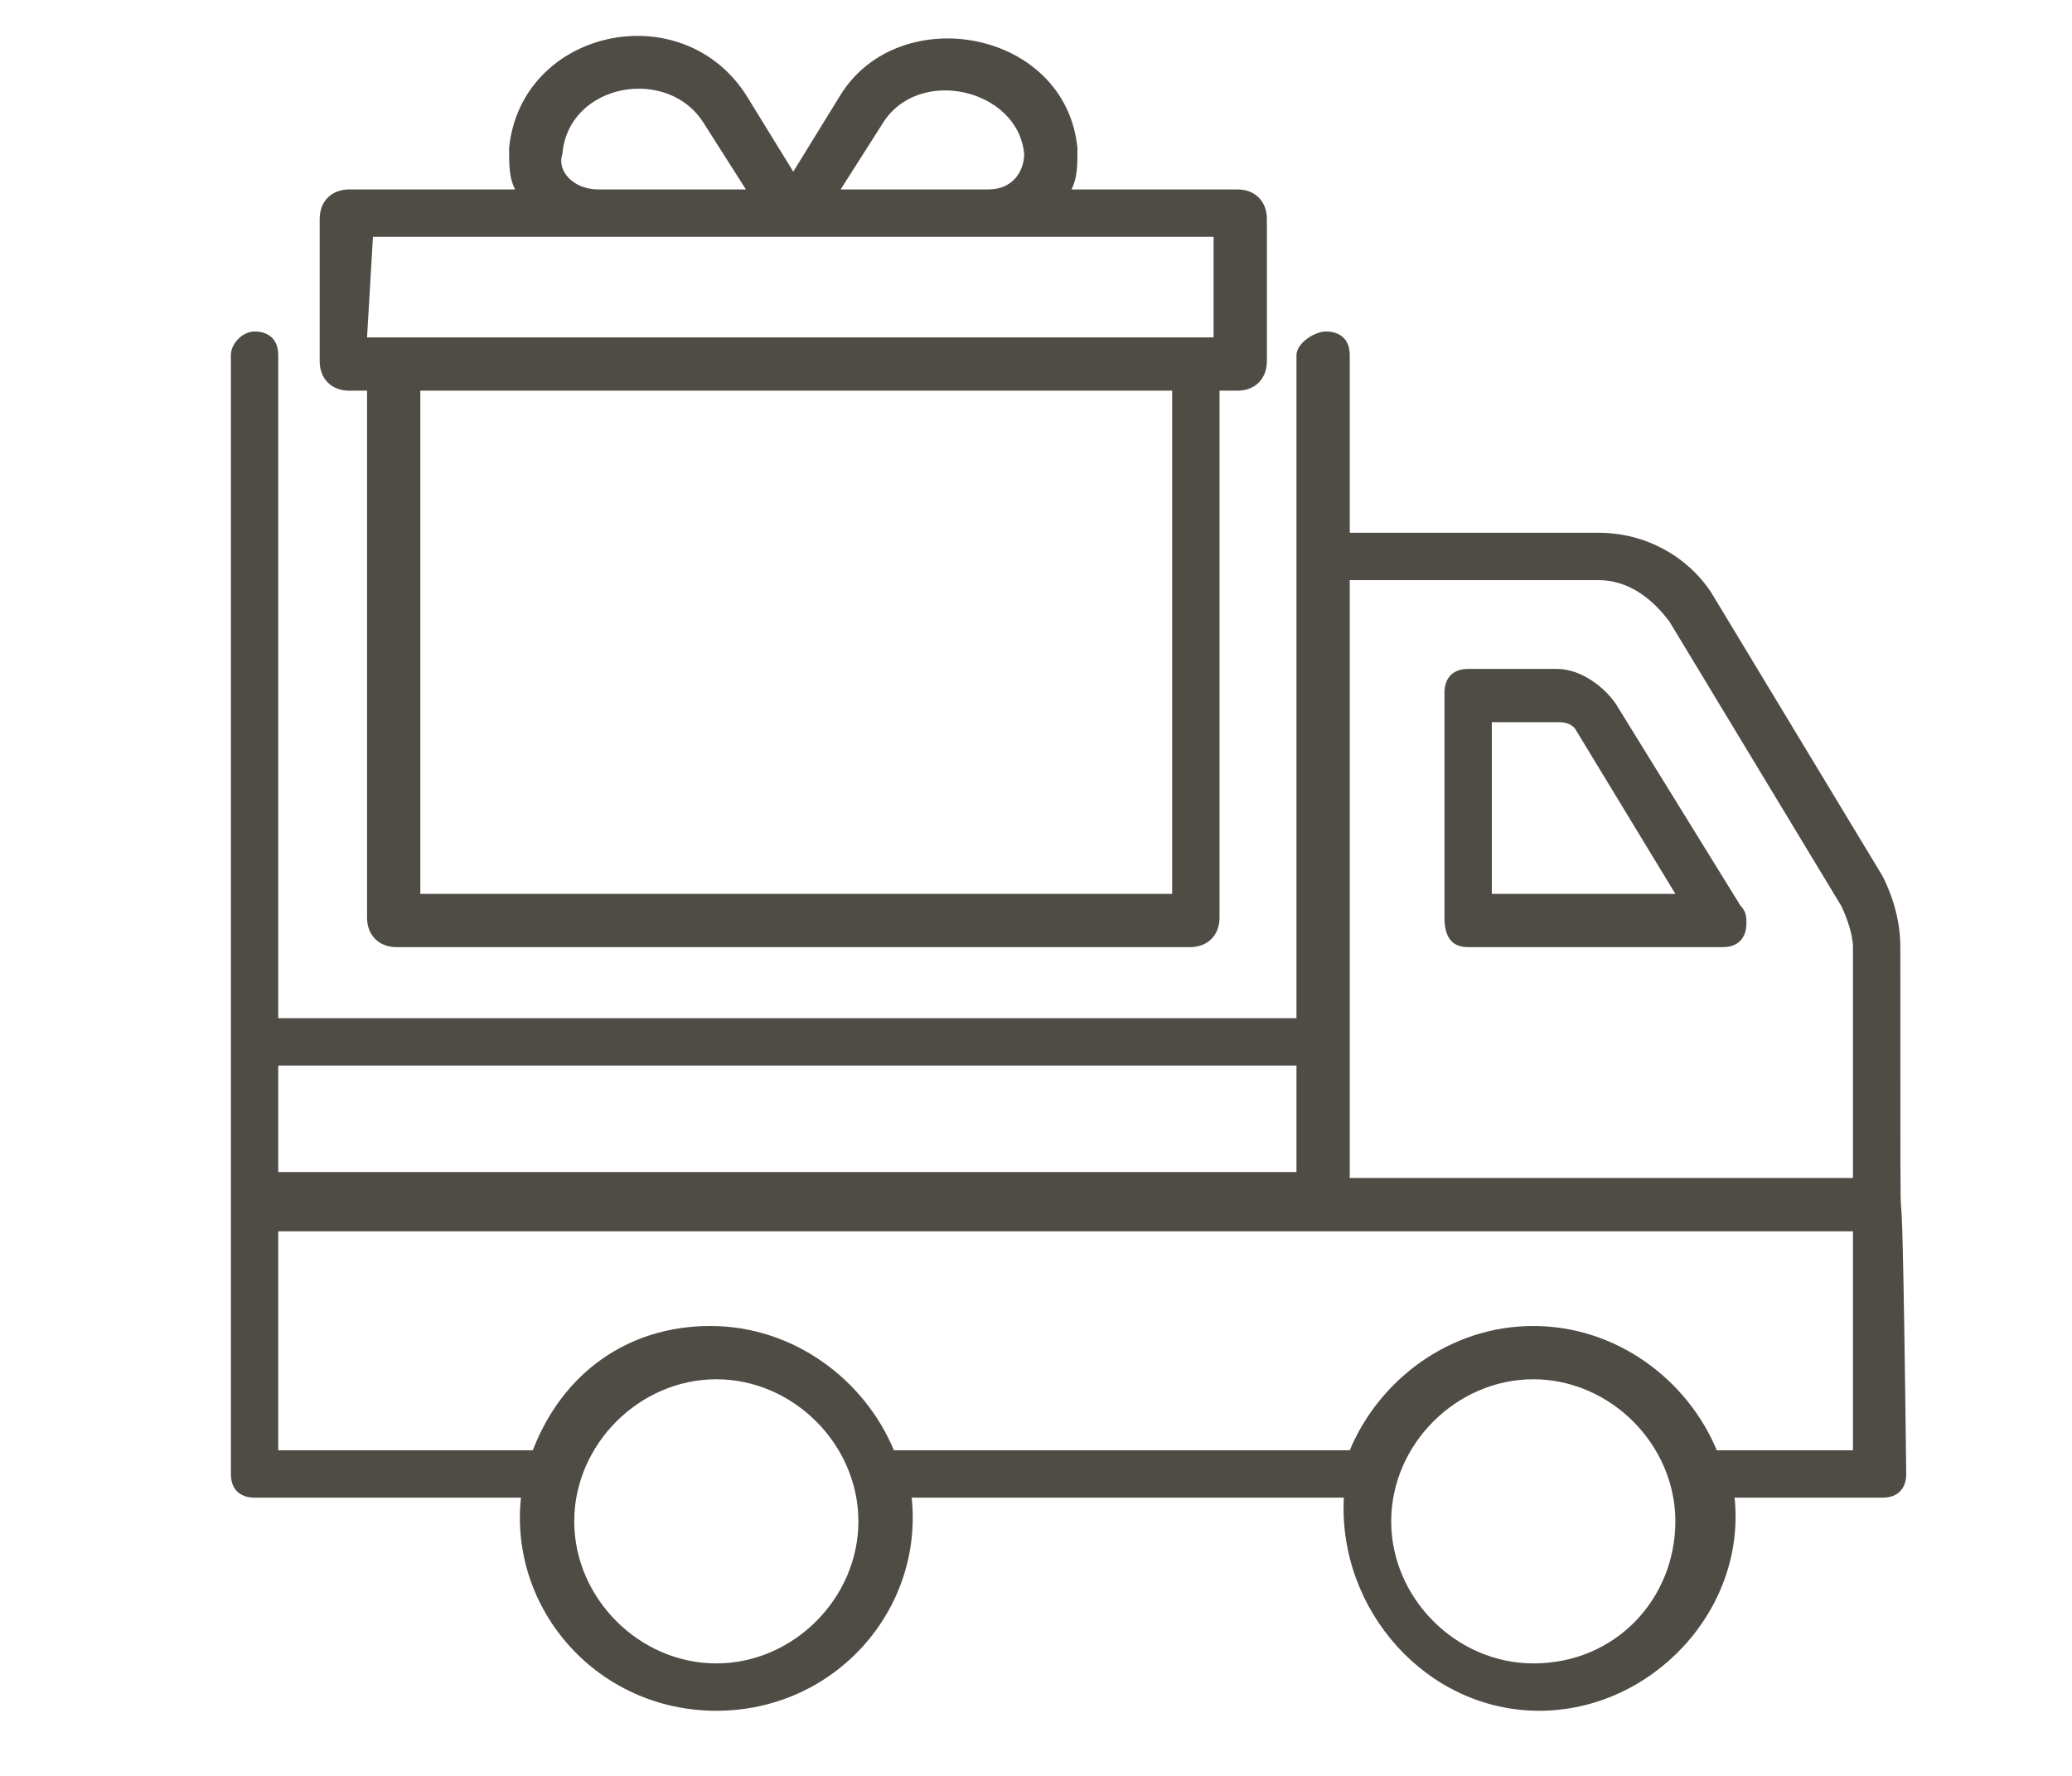
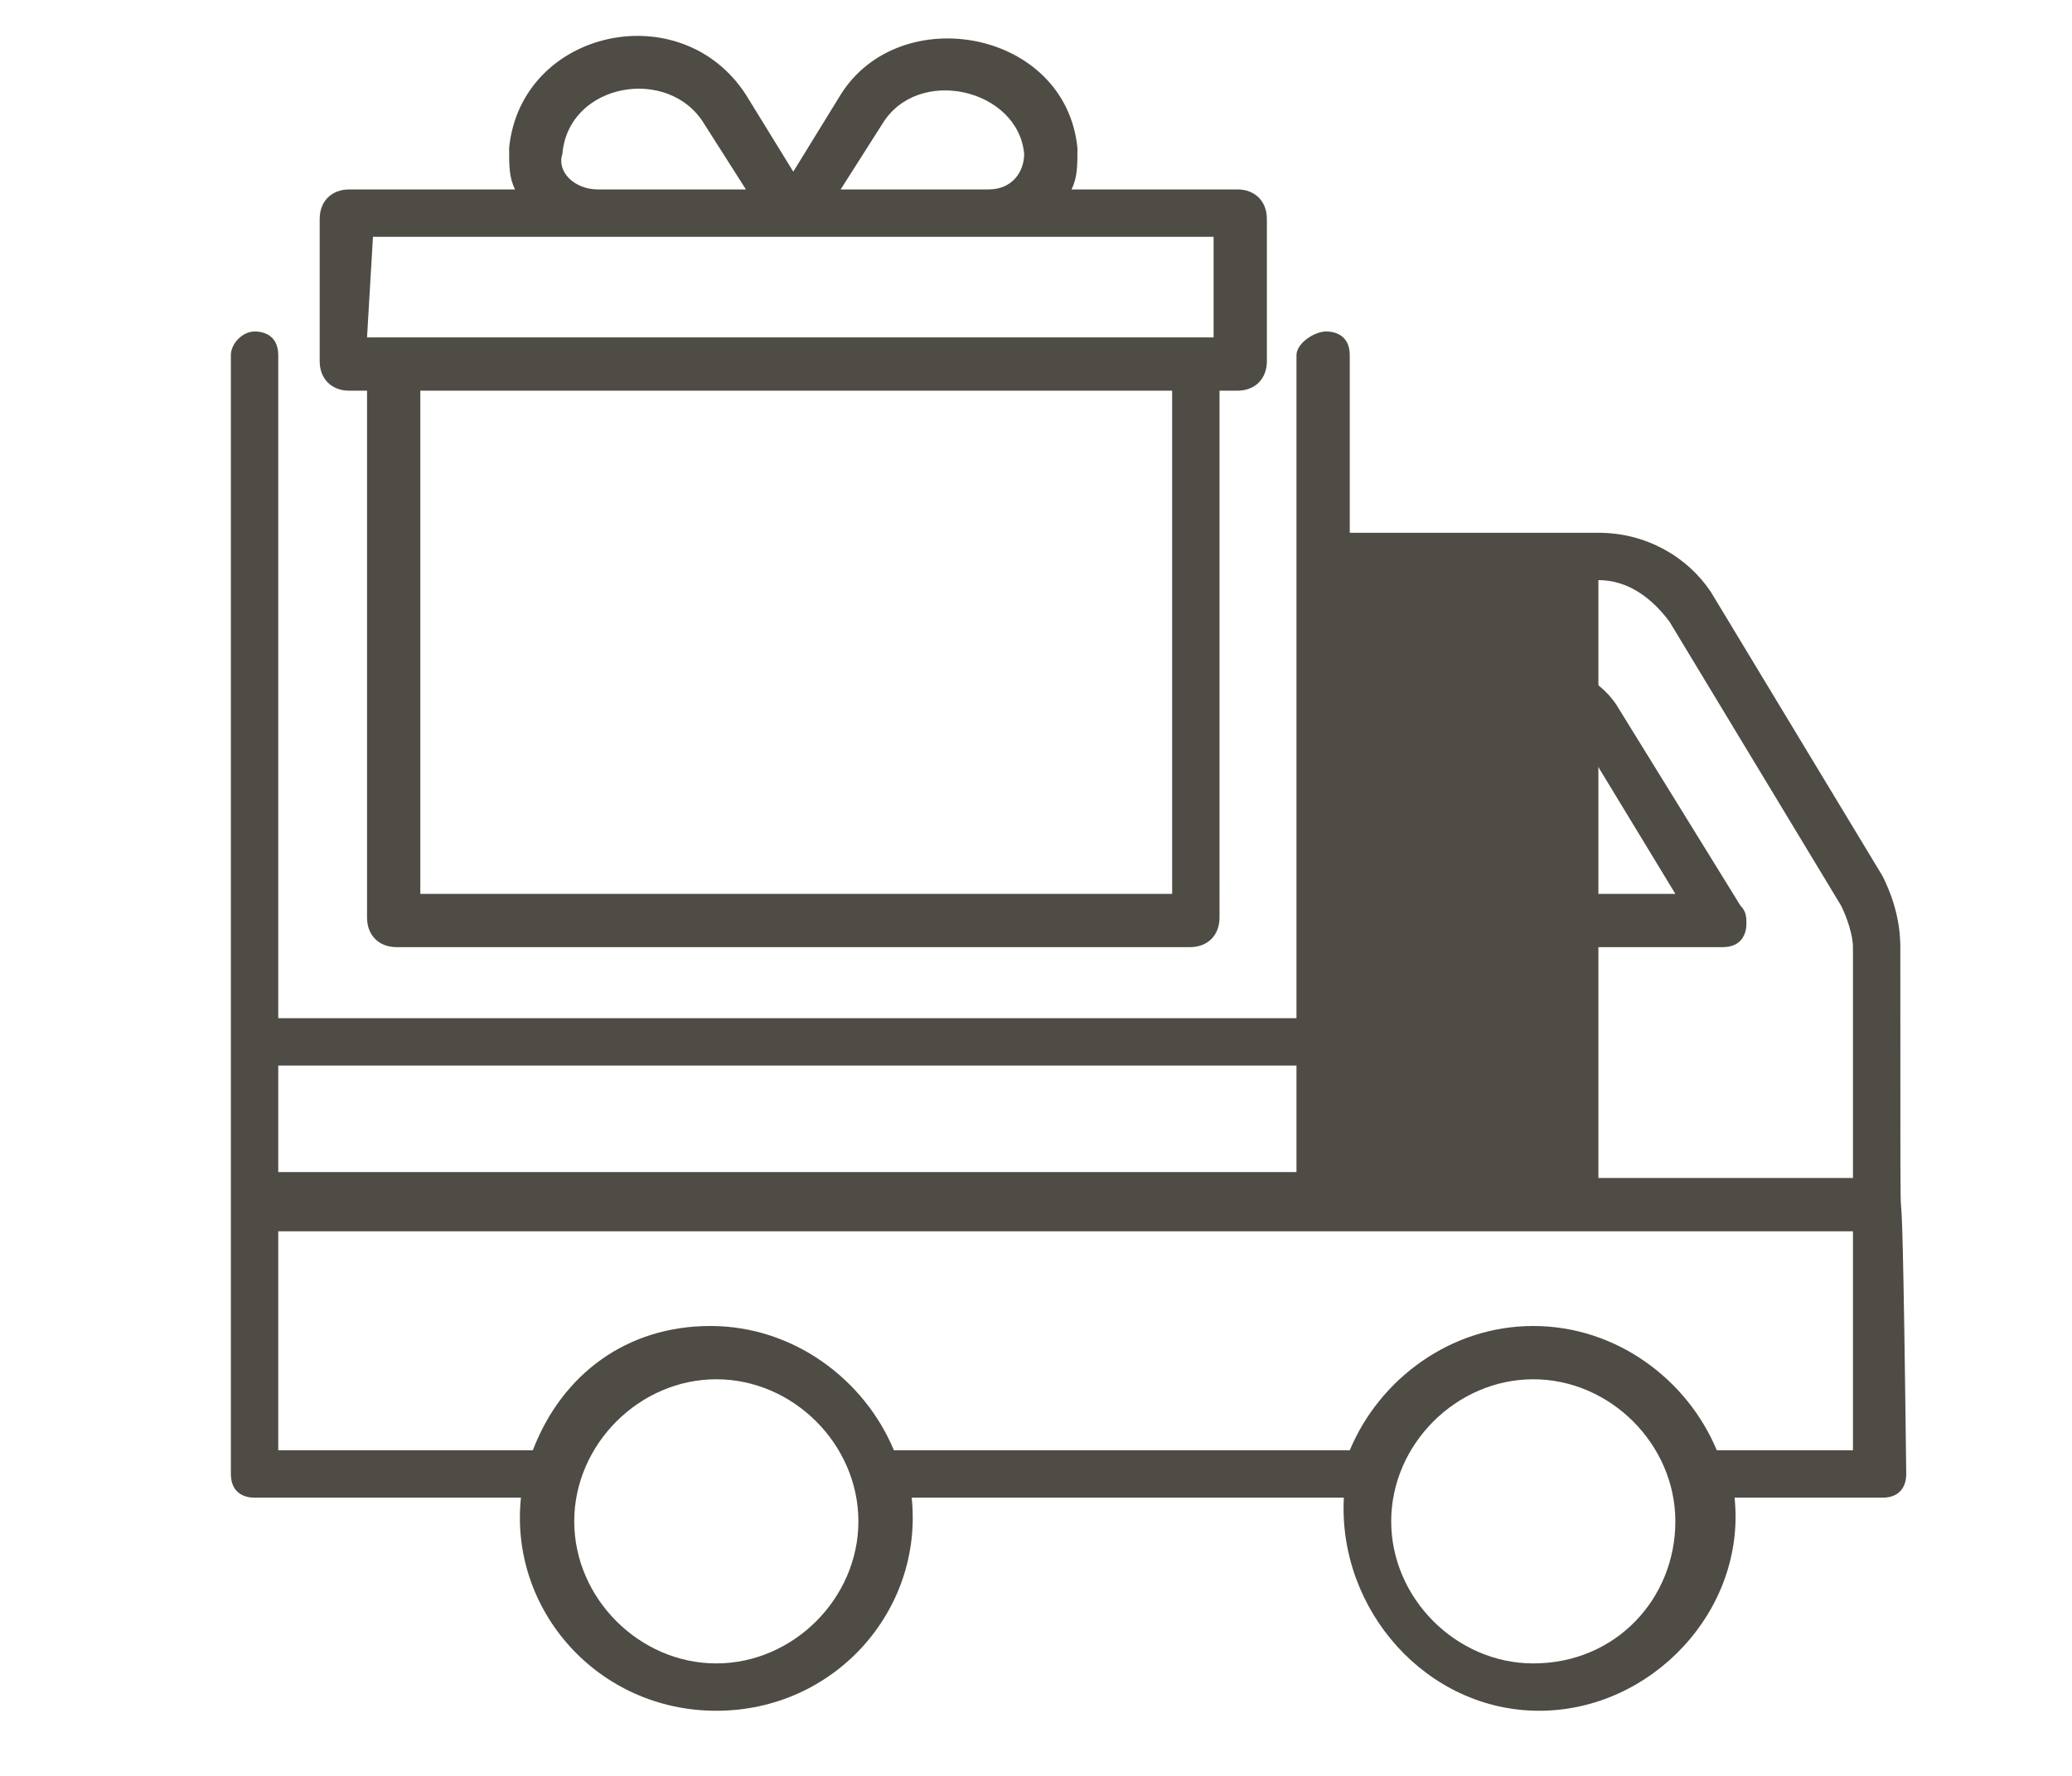
<svg xmlns="http://www.w3.org/2000/svg" version="1.1" x="0px" y="0px" viewBox="0 0 35 30" style="enable-background:new 0 0 35 30;" xml:space="preserve">
  <style type="text/css">
	.st0{display:none;}
	.st1{display:inline;}
	.st2{fill:none;stroke:#4F4B45;stroke-width:1.5;stroke-miterlimit:10;}
	.st3{fill:#FFFFFF;stroke:#4F4B45;stroke-width:1.452;stroke-miterlimit:10;}
	.st4{display:inline;fill:#4F4B45;}
	.st5{display:inline;fill:none;stroke:#4F4B45;stroke-miterlimit:10;}
	.st6{fill:#4F4B45;}
	.st7{fill:#D7D6D5;}
</style>
  <g id="Laag_1" class="st0">
    <g class="st1">
      <rect x="5.5" y="6.4" class="st2" width="24" height="21" />
      <rect x="18.5" y="13.8" class="st2" width="7" height="12.3" />
      <rect x="8.5" y="13.8" class="st2" width="6" height="8.5" />
      <rect x="10.5" y="3.4" class="st3" width="15" height="5.8" />
    </g>
  </g>
  <g id="Laag_2" class="st0">
    <path class="st4" d="M16.5,27c-0.3,0-0.5,0-0.8-0.1c-0.3,0-0.6-0.1-0.9-0.2c-0.3-0.1-0.5-0.2-0.7-0.2c-0.1,0-0.4-0.1-0.8-0.3   C13,26.1,12.8,26,12.7,26c-0.9-0.3-1.8-0.7-2.5-1.2c-1.2-0.7-2.4-1.7-3.7-3c-1.3-1.3-2.3-2.5-3-3.7c-0.5-0.7-0.9-1.6-1.2-2.5   c0-0.1-0.1-0.3-0.2-0.6c-0.1-0.4-0.2-0.6-0.3-0.8c-0.1-0.1-0.1-0.4-0.2-0.7c-0.1-0.3-0.2-0.6-0.2-0.9c0-0.3-0.1-0.5-0.1-0.8   c0-0.9,0.3-1.9,0.8-2.8C2.8,8,3.4,7.3,4,7.1C4.2,7,4.6,6.9,5,6.8c0.8-0.2,1.3-0.2,1.7-0.1C7,6.8,7.3,7.2,7.8,8.1   C7.9,8.2,8,8.5,8.2,8.8c0.2,0.3,0.3,0.6,0.5,0.8c0.1,0.2,0.3,0.5,0.4,0.7c0,0,0,0,0,0c0,0,0.1,0.1,0.2,0.3c0.2,0.2,0.3,0.4,0.3,0.6   c0.1,0.2,0.2,0.5,0.2,0.7c0,0.4-0.2,0.8-0.6,1.2c-0.3,0.3-0.6,0.6-0.9,0.8c-0.3,0.2-0.5,0.4-0.8,0.6c-0.1,0.1-0.1,0.1-0.1,0.1   c0,0.1,0.1,0.1,0.1,0.2c0,0.1,0.1,0.2,0.2,0.3c0.1,0.2,0.2,0.3,0.2,0.3c0.6,1.1,1.4,2.1,2.2,3c0.8,0.8,1.8,1.6,3,2.2c0,0,0,0,0,0   c0,0,0.1,0.1,0.3,0.2c0.1,0.1,0.2,0.1,0.3,0.2c0,0,0.1,0,0.2,0.1c0,0,0.1-0.1,0.1-0.1c0.2-0.2,0.4-0.5,0.6-0.8   c0.2-0.3,0.5-0.6,0.8-0.9c0.7-0.6,1.3-0.7,1.9-0.4c0.2,0.1,0.3,0.2,0.6,0.3c0.2,0.1,0.3,0.2,0.4,0.2c0.2,0.1,0.4,0.2,0.6,0.4   c0.3,0.1,0.5,0.3,0.8,0.5c0.3,0.2,0.6,0.3,0.7,0.4c0.8,0.4,1.2,0.7,1.4,1.1c0,0.1,0.1,0.3,0.1,0.5c0,0.3,0,0.7-0.2,1.1   c-0.1,0.4-0.2,0.8-0.3,1.1c-0.3,0.6-0.9,1.2-2,1.8C18.4,26.7,17.4,27,16.5,27z M6.1,8.1c-0.2,0-0.4,0-0.7,0.1   C4.9,8.3,4.7,8.4,4.6,8.5c-0.1,0-0.5,0.3-1.1,1.3c-0.4,0.7-0.6,1.4-0.6,2.1c0,0.2,0,0.4,0,0.6c0,0.2,0.1,0.4,0.1,0.7   c0.1,0.3,0.1,0.5,0.2,0.6c0,0.1,0.1,0.4,0.3,0.7c0.1,0.4,0.2,0.6,0.3,0.7c0.3,0.8,0.6,1.5,1,2.2c0.7,1.1,1.6,2.2,2.8,3.4   c1.2,1.2,2.3,2.1,3.4,2.8c0.6,0.4,1.4,0.7,2.2,1c0.1,0,0.3,0.1,0.7,0.2c0.3,0.1,0.6,0.2,0.7,0.3c0.1,0,0.3,0.1,0.6,0.2   c0.2,0.1,0.5,0.1,0.7,0.1c0.9,0.1,1.8,0,2.7-0.6c1-0.6,1.3-0.9,1.3-1.1c0.1-0.1,0.1-0.4,0.2-0.8c0.1-0.4,0.1-0.6,0.1-0.7   c-0.1-0.1-0.3-0.2-0.6-0.4c-0.2-0.1-0.4-0.2-0.7-0.4c-0.3-0.2-0.6-0.3-0.9-0.5c-0.3-0.1-0.5-0.3-0.7-0.4c-0.1-0.1-0.2-0.1-0.4-0.3   c-0.1-0.1-0.3-0.2-0.4-0.2c0,0,0,0-0.2,0.2c-0.2,0.2-0.5,0.5-0.7,0.7c-0.2,0.3-0.5,0.6-0.8,0.9c-0.3,0.3-0.9,0.8-1.7,0.5   c-0.2-0.1-0.3-0.1-0.3-0.1c-0.1,0-0.2-0.1-0.4-0.2l-0.2-0.1c-1.3-0.7-2.4-1.5-3.3-2.5c-0.9-0.9-1.7-2-2.5-3.3l-0.1-0.2   c-0.1-0.2-0.2-0.3-0.2-0.4c0-0.1-0.1-0.2-0.1-0.3c-0.1-0.2-0.1-0.4-0.1-0.6c0-0.5,0.3-0.9,0.6-1.2c0.3-0.3,0.6-0.5,0.9-0.8   c0.3-0.2,0.5-0.4,0.7-0.7c0.2-0.2,0.2-0.2,0.2-0.2c-0.1-0.1-0.2-0.2-0.3-0.3c-0.1-0.2-0.2-0.3-0.2-0.3c-0.2-0.3-0.3-0.5-0.5-0.8   C7.2,10.1,7,9.8,6.9,9.5C6.7,9.2,6.6,8.9,6.5,8.8C6.3,8.4,6.1,8.2,6.1,8.1z" />
    <polygon class="st4" points="32.6,26 22.7,26 22.7,24.5 31.1,24.5 31.1,8 10.7,8 10.7,6.5 32.6,6.5  " />
    <polygon class="st4" points="16.9,17.1 11.6,14 12.5,12.8 16.9,15.3 31.4,6.6 32.3,7.8  " />
  </g>
  <g id="Laag_3" class="st0">
-     <path class="st4" d="M17.5,2.5C10.6,2.5,5,8.1,5,15c0,6.9,5.6,12.5,12.5,12.5C24.4,27.5,30,21.9,30,15C30,8.1,24.4,2.5,17.5,2.5z    M17.5,26.2c-2.8,0-5.4-1.1-7.4-2.8c3.5-1.1,4.7-2.5,5.1-3.4c0.6,0.3,1.4,0.4,2.1,0.4h0h0h0h0c0.9,0,1.6-0.2,2.3-0.5   c0.4,0.9,1.5,2.3,5.1,3.4C22.9,25.2,20.3,26.2,17.5,26.2z M20.3,18.1c-0.7,0.8-1.7,1.2-2.9,1.2c0,0,0,0,0,0l0,0c0,0,0,0,0,0   c-1.2,0-2.2-0.4-2.9-1.2c-1.8-2-1.4-5.7-1.4-5.8v0c0.1-1.9,0.8-3.2,2.1-3.9c0.9-0.5,1.8-0.5,2.1-0.5c0,0,0.1,0,0.1,0h0   c0.1,0,1.2,0,2.2,0.5c1.3,0.7,2,2,2.1,3.9v0C21.7,12.3,22.1,16.1,20.3,18.1z M20.8,19.3L20.8,19.3L20.8,19.3L20.8,19.3z M25.9,22.5   c-4.7-1.3-5-3-5.1-3.2c0.1-0.1,0.3-0.3,0.4-0.4c2.1-2.3,1.7-6.4,1.7-6.7c-0.2-4.5-3.6-5.7-5.5-5.6c-2-0.1-5.3,1-5.5,5.6   c0,0.4-0.4,4.4,1.7,6.7c0.2,0.2,0.4,0.4,0.6,0.5c-0.1,0.4-1,1.8-5,3c-1.8-2-2.8-4.6-2.8-7.5c0-6.2,5-11.2,11.2-11.2   s11.2,5,11.2,11.2C28.7,17.9,27.7,20.5,25.9,22.5z" />
-   </g>
+     </g>
  <g id="Laag_4" class="st0">
    <path class="st4" d="M28.1,8.2h-5.7V6.2c0-2.7-2.2-4.9-4.9-4.9s-4.9,2.2-4.9,4.9v1.9H6.9c-0.4,0-0.6,0.2-0.6,0.6v16.1   c0,1.9,1.6,3.5,3.5,3.5h15.3c1.9,0,3.5-1.6,3.5-3.5V8.8C28.7,8.4,28.4,8.2,28.1,8.2z M13.8,6.2c0-2.1,1.6-3.7,3.7-3.7   c2,0,3.7,1.6,3.7,3.7v1.9h-7.3V6.2z M27.4,24.9c0,1.2-1.1,2.3-2.3,2.3H9.9c-1.2,0-2.3-1.1-2.3-2.3V9.4h5v2.4   c-0.8,0.2-1.4,1-1.4,1.9c0,1.1,0.9,2.1,2.1,2.1s2.1-0.9,2.1-2.1c0-0.9-0.6-1.7-1.4-1.9V9.4h7.3v2.4c-0.8,0.2-1.4,1-1.4,1.9   c0,1.1,0.9,2.1,2.1,2.1s2.1-0.9,2.1-2.1c0-0.9-0.6-1.7-1.4-1.9V9.4h5V24.9z M13.2,12.9c0.4,0,0.8,0.4,0.8,0.8   c0,0.4-0.4,0.8-0.8,0.8c-0.4,0-0.8-0.4-0.8-0.8C12.4,13.3,12.8,12.9,13.2,12.9z M21.8,12.9c0.4,0,0.8,0.4,0.8,0.8   c0,0.4-0.4,0.8-0.8,0.8c-0.4,0-0.8-0.4-0.8-0.8C21,13.3,21.4,12.9,21.8,12.9z" />
  </g>
  <g id="Laag_5" class="st0">
    <circle class="st5" cx="16.3" cy="13.8" r="4.7" />
    <line class="st5" x1="19.4" y1="17.3" x2="22.5" y2="20.4" />
  </g>
  <g id="Laag_6" class="st0">
    <g class="st1">
      <g>
        <g>
          <path class="st6" d="M17.5,16c-3.3,0-5.8-4.3-5.8-7.1c0-2.9,2.6-5.3,5.8-5.3s5.8,2.4,5.8,5.3C23.3,11.7,20.8,16,17.5,16z       M17.5,5c-2.4,0-4.4,1.7-4.4,3.9c0,2.2,2,5.7,4.4,5.7s4.4-3.5,4.4-5.7C21.9,6.8,19.9,5,17.5,5z" />
        </g>
        <g>
          <path class="st6" d="M25.7,12c-0.4,0-0.7-0.3-0.7-0.7V8.6c0-3.7-3.4-6.7-7.5-6.7S10,4.9,10,8.6v2.7c0,0.4-0.3,0.7-0.7,0.7      s-0.7-0.3-0.7-0.7V8.6c0-4.5,4-8.2,9-8.2s9,3.7,9,8.2v2.7C26.5,11.7,26.1,12,25.7,12z" />
        </g>
        <g>
          <path class="st6" d="M9.3,14.1H6.1c-0.4,0-0.7-0.3-0.7-0.7v-5c0-0.4,0.3-0.7,0.7-0.7h3.1c0.4,0,0.7,0.3,0.7,0.7v5      C10,13.7,9.7,14.1,9.3,14.1z M6.9,12.6h1.7V9H6.9V12.6z" />
        </g>
        <g>
          <path class="st6" d="M28.9,14.1h-3.1c-0.4,0-0.7-0.3-0.7-0.7v-5c0-0.4,0.3-0.7,0.7-0.7h3.1c0.4,0,0.7,0.3,0.7,0.7v5      C29.6,13.7,29.3,14.1,28.9,14.1z M26.5,12.6h1.7V9h-1.7V12.6z" />
        </g>
        <g>
          <path class="st6" d="M22.6,9.8c-0.1,0-0.2,0-0.3,0c-2.3-0.9-3.9-1.9-4.8-3c-0.4,0.9-1.1,1.7-1.8,2.2C14,10,12.3,9.6,12.2,9.6      c-0.4-0.1-0.6-0.5-0.5-0.9c0.1-0.4,0.5-0.6,0.9-0.5c0,0,1.2,0.3,2.3-0.5c0.9-0.6,1.5-1.6,1.8-3.1c0-0.3,0.1-0.6,0.1-0.6      c0.2-0.3,0.5-0.5,0.9-0.4c0.3,0.1,0.6,0.5,0.5,0.8c0,0.1-0.1,0.3-0.1,0.4c0.1,0.7,0.9,2.1,4.7,3.6c0.4,0.1,0.6,0.6,0.4,0.9      C23.1,9.6,22.9,9.8,22.6,9.8z" />
        </g>
      </g>
      <g>
        <g>
          <g>
            <path class="st6" d="M26.7,28H8.3c-0.3,0-0.6-0.2-0.7-0.5l-2.7-9.3c-0.1-0.2,0-0.5,0.1-0.6s0.4-0.3,0.6-0.3h23.8       c0.2,0,0.4,0.1,0.6,0.3c0.1,0.2,0.2,0.4,0.1,0.6l-2.7,9.3C27.3,27.8,27,28,26.7,28z M8.9,26.6h17.3l2.4-7.8h-22L8.9,26.6z" />
          </g>
          <g>
            <path class="st6" d="M29.2,30H5.8c-0.4,0-0.7-0.3-0.7-0.7c0-0.4,0.3-0.7,0.7-0.7h23.4c0.4,0,0.7,0.3,0.7,0.7       C29.9,29.7,29.6,30,29.2,30z" />
          </g>
        </g>
      </g>
      <g>
        <path class="st6" d="M12.4,16.4H7.8c-0.4,0-0.7-0.3-0.7-0.7v-2.4c0-0.4,0.3-0.7,0.7-0.7c0.4,0,0.7,0.3,0.7,0.7V15h3.9     c0.4,0,0.7,0.3,0.7,0.7C13.1,16.1,12.8,16.4,12.4,16.4z" />
      </g>
    </g>
  </g>
  <g id="Laag_7" class="st0">
    <g class="st1">
      <g transform="translate(-727, -104)">
        <path class="st6" d="M751.8,125v-1.2c0-1.4,1.1-2.4,2.4-2.4c1.3,0,2.4,1.1,2.4,2.4v1.2h1.2c0.7,0,1.2,0.5,1.2,1.2v3.7     c0,0.7-0.6,1.2-1.2,1.2h-7.3c-0.7,0-1.2-0.5-1.2-1.2v-3.7c0-0.7,0.6-1.2,1.2-1.2H751.8z M753.1,125h2.4v-1.2     c0-0.7-0.5-1.2-1.2-1.2c-0.7,0-1.2,0.5-1.2,1.2V125z M757.9,117.7h-26.9v8.6c0,0.7,0.5,1.2,1.2,1.2h14.7v1.2h-14.7     c-1.4,0-2.5-1.1-2.5-2.4v-14.7c0-1.3,1.1-2.4,2.5-2.4h24.4c1.4,0,2.5,1.1,2.5,2.5v11h-1.2V117.7z M757.9,112.8v-1.2     c0-0.7-0.5-1.2-1.2-1.2h-24.4c-0.7,0-1.2,0.5-1.2,1.2v1.2H757.9z M731.1,114v2.4h26.9V114H731.1z M750.6,129.9h7.3v-3.7h-7.3     C750.6,126.2,750.6,127.4,750.6,129.9z" />
      </g>
    </g>
  </g>
  <g id="Laag_8" class="st0">
    <g class="st1">
      <path class="st6" d="M13.4,8.4l-3,2.4v0h0v10.9h14.5l0-10.9l-3-2.4H13.4z M23.7,20.4H11.6V12h12.1V20.4z M12.3,10.8l1.5-1.2h7.6    l1.5,1.2H12.3z" />
      <path class="st6" d="M31.6,14.4c-0.3,0-0.6,0.3-0.6,0.6c0,1.8-0.4,3.5-1,5.2c-0.7,1.6-1.6,3-2.8,4.2c-1.2,1.2-2.6,2.2-4.2,2.8    c-1.6,0.7-3.4,1-5.2,1c-1.8,0-3.5-0.4-5.2-1c-1.6-0.7-3-1.6-4.2-2.8c-1.2-1.2-2.2-2.6-2.8-4.2c-0.7-1.6-1-3.4-1-5.2s0.4-3.5,1-5.2    c0.7-1.6,1.6-3,2.8-4.2c1.2-1.2,2.6-2.2,4.2-2.8c1.6-0.7,3.4-1,5.2-1c1.8,0,3.5,0.4,5.2,1c1.5,0.6,2.8,1.5,3.9,2.6h-2.2    c-0.3,0-0.6,0.3-0.6,0.6c0,0.3,0.3,0.6,0.6,0.6h3.6c0.3,0,0.6-0.3,0.6-0.6V2.3c0-0.3-0.3-0.6-0.6-0.6c-0.3,0-0.6,0.3-0.6,0.6v2.1    C25,2,21.5,0.5,17.7,0.5C9.7,0.5,3.2,7,3.2,15c0,8,6.5,14.5,14.5,14.5c8,0,14.5-6.5,14.5-14.5C32.2,14.7,31.9,14.4,31.6,14.4z" />
    </g>
  </g>
  <g id="Laag_9" class="st0">
    <g class="st1">
      <path class="st6" d="M16.4,9.6h7.4c0.4,0,0.7-0.3,0.7-0.7v-3c0-0.4-0.3-0.7-0.7-0.7h-7.4c0,0,0,0-0.1,0c-0.4,0-0.7,0.4-0.7,0.7v3    C15.6,9.3,16,9.6,16.4,9.6z M17.1,6.6h5.9v1.5h-5.9V6.6z" />
      <path class="st6" d="M31.2,18.8c-0.1,0-0.2,0-0.4,0v-5.4v0v-1.2V2.9c0-0.4-0.3-0.7-0.7-0.7h-20c0,0,0,0-0.1,0v0    c-0.4,0-0.7,0.4-0.7,0.7V17H7.1v-0.4c0-0.4-0.3-0.7-0.7-0.7H1.9c0,0,0,0-0.1,0c-0.4,0-0.7,0.4-0.7,0.7V27c0,0.4,0.3,0.7,0.7,0.7    h4.4c0.4,0,0.7-0.3,0.7-0.7v-1.1l5.6,2.8c0.1,0.1,0.2,0.1,0.3,0.1h10.4c0.1,0,0.3,0,0.4-0.1l9-5.3c0.8-0.5,1-1.3,1-2    C33.8,20,32.6,18.8,31.2,18.8z M5.6,26.3h-3v-8.9h3V26.3z M10.8,3.7h18.5v8.5v1.2v6.1l-2.5,1.2c-0.4-0.9-1.3-1.5-2.3-1.5h-7    c-0.4,0-1-0.4-1.8-1S13.8,17,12.3,17h-1.5V3.7z M32,22.2l-8.8,5.2h-10l-6.1-3.1v-5.8h5.2c1.1,0,1.8,0.4,2.5,1s1.5,1.2,2.7,1.2h7    c0.6,0,1.1,0.5,1.1,1.1c0,0.6-0.5,1.1-1.1,1.1h-6.7c-0.4,0-0.7,0.3-0.8,0.7c0,0.4,0.3,0.7,0.7,0.8c0,0,0,0,0,0h6.7    c1.3,0,2.3-0.9,2.5-2.1l3.7-1.9c0.1-0.1,0.3-0.1,0.4-0.1c0.6,0,1.1,0.5,1.1,1.1C32.3,21.8,32.2,22.1,32,22.2z" />
    </g>
  </g>
  <g id="Laag_10">
    <g>
      <g>
-         <path class="st6" d="M32.1,16c0-0.4-0.1-0.8-0.3-1.2L28.9,10C28.5,9.4,27.8,9,27,9h-4.2V6c0-0.3-0.2-0.4-0.4-0.4S21.9,5.8,21.9,6     v11.2H4.7V6c0-0.3-0.2-0.4-0.4-0.4C4.1,5.6,3.9,5.8,3.9,6c0,10.9,0,17.9,0,18.9c0,0.3,0.2,0.4,0.4,0.4h4.5     c-0.2,1.9,1.3,3.6,3.3,3.6s3.5-1.7,3.3-3.6h7.3c-0.1,1.9,1.4,3.6,3.3,3.6s3.5-1.7,3.3-3.6h2.5c0.3,0,0.4-0.2,0.4-0.4     C32.1,16.5,32.1,24.2,32.1,16z M27,9.8c0.5,0,0.9,0.3,1.2,0.7l2.9,4.8c0.1,0.2,0.2,0.5,0.2,0.7v3.9h-8.5V9.8H27z M21.9,18v1.8     H4.7V18H21.9z M12.1,28.1c-1.3,0-2.4-1.1-2.4-2.4c0-1.3,1.1-2.4,2.4-2.4c1.3,0,2.4,1.1,2.4,2.4C14.5,27,13.4,28.1,12.1,28.1z      M25.9,28.1c-1.3,0-2.4-1.1-2.4-2.4c0-1.3,1.1-2.4,2.4-2.4c1.3,0,2.4,1.1,2.4,2.4S27.3,28.1,25.9,28.1z M31.3,24.5H29     c-0.5-1.2-1.7-2.1-3.1-2.1s-2.6,0.9-3.1,2.1h-7.7c-0.5-1.2-1.7-2.1-3.1-2.1S9.5,23.2,9,24.5H4.7v-3.7h26.6V24.5z" />
+         <path class="st6" d="M32.1,16c0-0.4-0.1-0.8-0.3-1.2L28.9,10C28.5,9.4,27.8,9,27,9h-4.2V6c0-0.3-0.2-0.4-0.4-0.4S21.9,5.8,21.9,6     v11.2H4.7V6c0-0.3-0.2-0.4-0.4-0.4C4.1,5.6,3.9,5.8,3.9,6c0,10.9,0,17.9,0,18.9c0,0.3,0.2,0.4,0.4,0.4h4.5     c-0.2,1.9,1.3,3.6,3.3,3.6s3.5-1.7,3.3-3.6h7.3c-0.1,1.9,1.4,3.6,3.3,3.6s3.5-1.7,3.3-3.6h2.5c0.3,0,0.4-0.2,0.4-0.4     C32.1,16.5,32.1,24.2,32.1,16z M27,9.8c0.5,0,0.9,0.3,1.2,0.7l2.9,4.8c0.1,0.2,0.2,0.5,0.2,0.7v3.9h-8.5H27z M21.9,18v1.8     H4.7V18H21.9z M12.1,28.1c-1.3,0-2.4-1.1-2.4-2.4c0-1.3,1.1-2.4,2.4-2.4c1.3,0,2.4,1.1,2.4,2.4C14.5,27,13.4,28.1,12.1,28.1z      M25.9,28.1c-1.3,0-2.4-1.1-2.4-2.4c0-1.3,1.1-2.4,2.4-2.4c1.3,0,2.4,1.1,2.4,2.4S27.3,28.1,25.9,28.1z M31.3,24.5H29     c-0.5-1.2-1.7-2.1-3.1-2.1s-2.6,0.9-3.1,2.1h-7.7c-0.5-1.2-1.7-2.1-3.1-2.1S9.5,23.2,9,24.5H4.7v-3.7h26.6V24.5z" />
      </g>
      <g>
        <path class="st6" d="M24.8,16h4.3l0,0c0.3,0,0.4-0.2,0.4-0.4c0-0.1,0-0.2-0.1-0.3l-2.1-3.4c-0.2-0.3-0.6-0.6-1-0.6h-1.5     c-0.3,0-0.4,0.2-0.4,0.4v3.8C24.4,15.8,24.5,16,24.8,16z M25.2,12.2h1.1c0.1,0,0.2,0,0.3,0.1l1.7,2.8h-3.1L25.2,12.2z" />
      </g>
      <g>
        <path class="st6" d="M5.9,6.6h0.3v8.9c0,0.3,0.2,0.5,0.5,0.5h13.4c0.3,0,0.5-0.2,0.5-0.5V6.6h0.3c0.3,0,0.5-0.2,0.5-0.5V3.7     c0-0.3-0.2-0.5-0.5-0.5h-2.8c0.1-0.2,0.1-0.4,0.1-0.7c-0.2-2-3-2.5-4-0.9l-0.8,1.3l-0.8-1.3c-1.1-1.7-3.8-1.1-4,0.9     c0,0.3,0,0.5,0.1,0.7H5.9c-0.3,0-0.5,0.2-0.5,0.5v2.4C5.4,6.4,5.6,6.6,5.9,6.6z M19.8,15.1H7.1V6.6h12.7L19.8,15.1L19.8,15.1z      M14.9,2.1c0.6-1,2.3-0.6,2.4,0.5c0,0.3-0.2,0.6-0.6,0.6h-2.5L14.9,2.1z M9.5,2.6c0.1-1.2,1.8-1.5,2.4-0.5l0.7,1.1h-2.5     C9.7,3.2,9.4,2.9,9.5,2.6z M6.3,4C8,4,19,4,20.5,4v1.7c-5.1,0-9.3,0-14.3,0L6.3,4z" />
      </g>
    </g>
  </g>
  <g id="Laag_11" class="st0">
    <g class="st1">
      <path class="st7" d="M24,15c0,0.2-0.1,0.4-0.2,0.5L13.4,25.9c-0.1,0.1-0.3,0.2-0.5,0.2s-0.4-0.1-0.5-0.2l-1.1-1.1    c-0.1-0.2-0.2-0.3-0.2-0.5s0.1-0.4,0.2-0.5L20,15l-8.8-8.8C11.1,6.1,11,5.9,11,5.7s0.1-0.4,0.2-0.5l1.1-1.1    c0.1-0.1,0.3-0.2,0.5-0.2s0.4,0.1,0.5,0.2l10.4,10.4C23.9,14.6,24,14.8,24,15z" />
    </g>
  </g>
  <g id="Laag_11_kopie" class="st0">
    <g class="st1">
      <path class="st7" d="M11,15c0-0.2,0.1-0.4,0.2-0.5L21.6,4.1c0.1-0.1,0.3-0.2,0.5-0.2s0.4,0.1,0.5,0.2l1.1,1.1    C23.9,5.4,24,5.5,24,5.7s-0.1,0.4-0.2,0.5L15,15l8.8,8.8c0.1,0.1,0.2,0.3,0.2,0.5s-0.1,0.4-0.2,0.5l-1.1,1.1    c-0.1,0.1-0.3,0.2-0.5,0.2s-0.4-0.1-0.5-0.2L11.2,15.5C11.1,15.4,11,15.2,11,15z" />
    </g>
  </g>
  <g id="Laag_11_kopie_3" class="st0">
    <g class="st1">
      <path class="st7" d="M17.5,21.8c-0.2,0-0.4-0.1-0.5-0.2L6.6,11.2c-0.1-0.1-0.2-0.3-0.2-0.5s0.1-0.4,0.2-0.5L7.7,9    C7.8,8.9,8,8.8,8.2,8.8S8.6,8.9,8.7,9l8.8,8.8L26.3,9c0.1-0.1,0.3-0.2,0.5-0.2s0.4,0.1,0.5,0.2l1.1,1.1c0.1,0.1,0.2,0.3,0.2,0.5    s-0.1,0.4-0.2,0.5L18,21.6C17.9,21.7,17.7,21.8,17.5,21.8z" />
    </g>
  </g>
  <g id="Laag_11_kopie_2" class="st0">
    <g class="st1">
      <path class="st7" d="M17.5,8.5c0.2,0,0.4,0.1,0.5,0.2l10.4,10.4c0.1,0.1,0.2,0.3,0.2,0.5s-0.1,0.4-0.2,0.5l-1.1,1.1    c-0.2,0.1-0.3,0.2-0.5,0.2s-0.4-0.1-0.5-0.2l-8.8-8.8l-8.8,8.8c-0.1,0.1-0.3,0.2-0.5,0.2s-0.4-0.1-0.5-0.2l-1.1-1.1    c-0.1-0.1-0.2-0.3-0.2-0.5s0.1-0.4,0.2-0.5L17,8.7C17.1,8.6,17.3,8.5,17.5,8.5z" />
    </g>
  </g>
</svg>